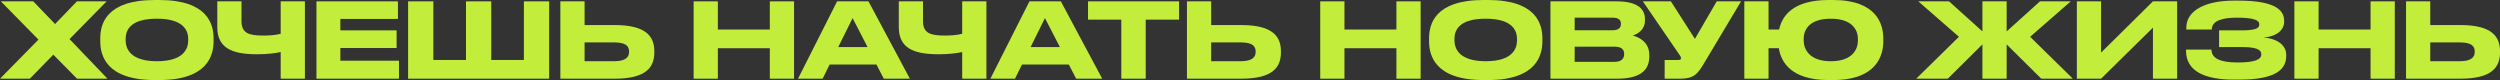
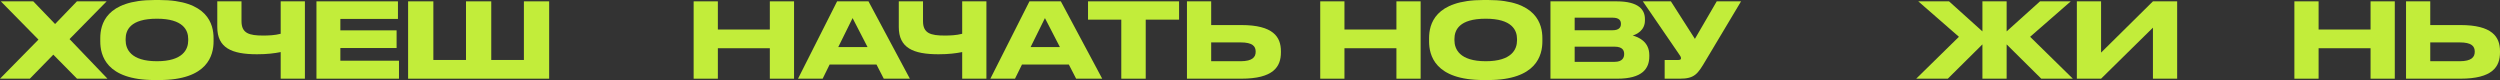
<svg xmlns="http://www.w3.org/2000/svg" viewBox="0 0 697.508 22.33" fill="none">
  <rect x="0" y="0" width="697.508" height="22.33" fill="#333333" stroke="none" />
  <path d="M8.323 21.953H0L10.73 11.049L0.232 0.377H9.28L15.37 6.699L21.46 0.377H29.754L19.401 10.904L29.986 21.953H21.489L14.877 15.254L8.323 21.953Z" fill="url(#paint0_linear_194_248)" />
  <path d="M43.173 0H44.42C57.992 0 59.587 6.815 59.587 10.672V11.542C59.587 15.341 58.021 22.33 44.42 22.33H43.173C29.514 22.33 27.977 15.341 27.977 11.542V10.672C27.977 6.815 29.514 0 43.173 0ZM52.511 11.281V10.875C52.511 8.41 51.09 5.22 43.782 5.22C36.358 5.22 35.053 8.41 35.053 10.875V11.223C35.053 13.688 36.474 17.081 43.782 17.081C51.032 17.081 52.511 13.775 52.511 11.281Z" fill="url(#paint1_linear_194_248)" />
  <path d="M78.313 21.953V14.529C76.572 14.877 74.513 15.138 71.7 15.138C64.596 15.138 60.622 13.34 60.622 7.54V0.377H67.379V5.916C67.379 9.309 69.525 9.918 73.412 9.918C74.833 9.918 76.659 9.86 78.313 9.425V0.377H85.069V21.953H78.313Z" fill="url(#paint2_linear_194_248)" />
  <path d="M88.292 0.377H111.028V5.278H94.962V8.468H110.651V13.398H94.962V16.936H111.318V21.953H88.292V0.377Z" fill="url(#paint3_linear_194_248)" />
  <path d="M113.863 21.953V0.377H120.91V16.733H130.016V0.377H137.063V16.733H146.169V0.377H153.216V21.953H113.863Z" fill="url(#paint4_linear_194_248)" />
-   <path d="M163.1 6.989H171.51C180.413 6.989 182.559 10.295 182.559 14.297V14.587C182.559 18.647 180.471 21.953 171.481 21.953H156.343V0.377H163.1V6.989ZM163.1 17.081H171.307C174.642 17.081 175.512 15.892 175.512 14.471V14.384C175.512 12.905 174.642 11.832 171.307 11.832H163.1V17.081Z" fill="url(#paint5_linear_194_248)" />
  <path d="M193.528 21.953V0.377H200.285V8.236H214.785V0.377H221.542V21.953H214.785V13.456H200.285V21.953H193.528Z" fill="url(#paint6_linear_194_248)" />
  <path d="M242.051 13.137L237.875 5.046L233.873 13.137H242.051ZM246.575 21.953L244.545 18.009H231.466L229.523 21.953H222.65L233.554 0.377H242.312L253.854 21.953H246.575Z" fill="url(#paint7_linear_194_248)" />
  <path d="M268.454 21.953V14.529C266.715 14.877 264.656 15.138 261.844 15.138C254.739 15.138 250.765 13.34 250.765 7.54V0.377H257.523V5.916C257.523 9.309 259.667 9.918 263.553 9.918C264.975 9.918 266.802 9.86 268.454 9.425V0.377H275.212V21.953H268.454Z" fill="url(#paint8_linear_194_248)" />
  <path d="M295.717 13.137L291.541 5.046L287.54 13.137H295.717ZM300.243 21.953L298.211 18.009H285.133L283.189 21.953H276.317L287.22 0.377H295.98L307.521 21.953H300.243Z" fill="url(#paint9_linear_194_248)" />
  <path d="M312.844 21.953V5.481H303.562V0.377H328.966V5.481H319.659V21.953H312.844Z" fill="url(#paint10_linear_194_248)" />
  <path d="M337.923 6.989H346.332C355.234 6.989 357.381 10.295 357.381 14.297V14.587C357.381 18.647 355.292 21.953 346.302 21.953H331.165V0.377H337.923V6.989ZM337.923 17.081H346.13C349.464 17.081 350.333 15.892 350.333 14.471V14.384C350.333 12.905 349.464 11.832 346.13 11.832H337.923V17.081Z" fill="url(#paint11_linear_194_248)" />
  <path d="M368.35 21.953V0.377H375.107V8.236H389.607V0.377H396.362V21.953H389.607V13.456H375.107V21.953H368.35Z" fill="url(#paint12_linear_194_248)" />
  <path d="M413.914 0H415.161C428.734 0 430.328 6.815 430.328 10.672V11.542C430.328 15.341 428.764 22.33 415.161 22.33H413.914C400.256 22.33 398.719 15.341 398.719 11.542V10.672C398.719 6.815 400.256 0 413.914 0ZM423.253 11.281V10.875C423.253 8.41 421.831 5.22 414.524 5.22C407.099 5.22 405.794 8.41 405.794 10.875V11.223C405.794 13.688 407.216 17.081 414.524 17.081C421.774 17.081 423.253 13.775 423.253 11.281Z" fill="url(#paint13_linear_194_248)" />
  <path d="M432.582 21.953V0.377H451.056C457.231 0.377 458.943 2.755 458.943 5.307V5.713C458.943 8.526 456.564 9.599 455.522 9.918C456.999 10.295 460.16 11.542 460.16 15.341V15.747C460.16 19.14 458.218 21.953 451.228 21.953H432.582ZM449.894 4.93H439.337V8.439H449.894C451.781 8.439 452.243 7.569 452.243 6.699V6.641C452.243 5.742 451.781 4.93 449.894 4.93ZM450.474 13.021H439.337V17.255H450.474C452.708 17.255 453.143 16.008 453.143 15.138V15.022C453.143 14.094 452.708 13.021 450.474 13.021Z" fill="url(#paint14_linear_194_248)" />
  <path d="M485.761 0.377L475.842 16.965C473.696 20.59 472.826 21.953 468.68 21.953H464.446V16.733H468.245C468.852 16.733 469 16.53 469 16.269V16.24C469 15.892 468.795 15.602 468.535 15.225L458.356 0.377H466.186L472.883 10.846L478.974 0.377H485.761Z" fill="url(#paint15_linear_194_248)" />
-   <path d="M525.445 10.672V11.542C525.445 15.341 523.706 22.33 511.437 22.33H510.19C499.721 22.33 496.907 17.313 496.3 13.456H493.429V21.953H486.671V0.377H493.429V8.236H496.388C497.17 4.495 500.186 0 510.19 0H511.437C523.646 0 525.445 6.815 525.445 10.672ZM518.368 11.281V10.875C518.368 8.41 516.831 5.22 510.8 5.22C504.68 5.22 503.23 8.41 503.23 10.875V11.223C503.23 13.688 504.767 17.081 510.8 17.081C516.831 17.081 518.368 13.775 518.368 11.281Z" fill="url(#paint16_linear_194_248)" />
  <path d="M553.1 21.953V12.383L543.444 21.953H534.627L546.545 10.266L535.207 0.377H543.791L553.1 8.758V0.377H559.858V8.758L569.167 0.377H577.749L566.411 10.266L578.332 21.953H569.515L559.858 12.383V21.953H553.1Z" fill="url(#paint17_linear_194_248)" />
  <path d="M600.676 21.953V7.714L586.206 21.953H579.449V0.377H586.206V14.674L600.676 0.377H607.434V21.953H600.676Z" fill="url(#paint18_linear_194_248)" />
-   <path d="M637.861 15.283V15.573C637.861 19.14 635.367 22.214 624.811 22.214H623.246C615.531 22.214 609.906 20.097 609.906 14.152V13.833H617.011C617.011 16.298 619.475 17.429 624.318 17.429C629.074 17.429 630.901 16.617 630.901 15.196V15.109C630.901 13.688 629.104 13.137 625.538 13.137H619.128V8.468H625.508C628.902 8.468 630.351 8.004 630.351 6.873V6.786C630.351 5.626 628.784 4.93 624.146 4.93C620.462 4.93 617.098 5.597 617.098 8.236H609.993V7.714C609.993 2.842 615.504 0.174 623.129 0.174H624.581C634.555 0.174 637.281 2.726 637.281 5.771V6.09C637.281 8.12 635.572 10.15 631.481 10.469C635.774 10.788 637.861 12.876 637.861 15.283Z" fill="url(#paint19_linear_194_248)" />
  <path d="M640.14 21.953V0.377H646.895V8.236H661.395V0.377H668.153V21.953H661.395V13.456H646.895V21.953H640.14Z" fill="url(#paint20_linear_194_248)" />
  <path d="M678.05 6.989H686.459C695.361 6.989 697.508 10.295 697.508 14.297V14.587C697.508 18.647 695.419 21.953 686.429 21.953H671.292V0.377H678.05V6.989ZM678.05 17.081H686.257C689.591 17.081 690.46 15.892 690.46 14.471V14.384C690.46 12.905 689.591 11.832 686.257 11.832H678.05V17.081Z" fill="url(#paint21_linear_194_248)" />
  <defs>
    <linearGradient id="paint0_linear_194_248" x1="977.594" y1="1.845" x2="1455.59" y2="860.215" gradientUnits="userSpaceOnUse">
      <stop stop-color="#C2ED3A" />
      <stop offset="0.252" stop-color="#CFE786" />
      <stop offset="0.511" stop-color="#C2E74F" />
      <stop offset="0.785" stop-color="#ECFFB1" />
      <stop offset="1" stop-color="#C2ED3A" />
    </linearGradient>
    <linearGradient id="paint1_linear_194_248" x1="977.594" y1="1.845" x2="1455.59" y2="860.215" gradientUnits="userSpaceOnUse">
      <stop stop-color="#C2ED3A" />
      <stop offset="0.252" stop-color="#CFE786" />
      <stop offset="0.511" stop-color="#C2E74F" />
      <stop offset="0.785" stop-color="#ECFFB1" />
      <stop offset="1" stop-color="#C2ED3A" />
    </linearGradient>
    <linearGradient id="paint2_linear_194_248" x1="977.594" y1="1.845" x2="1455.59" y2="860.215" gradientUnits="userSpaceOnUse">
      <stop stop-color="#C2ED3A" />
      <stop offset="0.252" stop-color="#CFE786" />
      <stop offset="0.511" stop-color="#C2E74F" />
      <stop offset="0.785" stop-color="#ECFFB1" />
      <stop offset="1" stop-color="#C2ED3A" />
    </linearGradient>
    <linearGradient id="paint3_linear_194_248" x1="977.594" y1="1.845" x2="1455.59" y2="860.215" gradientUnits="userSpaceOnUse">
      <stop stop-color="#C2ED3A" />
      <stop offset="0.252" stop-color="#CFE786" />
      <stop offset="0.511" stop-color="#C2E74F" />
      <stop offset="0.785" stop-color="#ECFFB1" />
      <stop offset="1" stop-color="#C2ED3A" />
    </linearGradient>
    <linearGradient id="paint4_linear_194_248" x1="977.594" y1="1.845" x2="1455.59" y2="860.215" gradientUnits="userSpaceOnUse">
      <stop stop-color="#C2ED3A" />
      <stop offset="0.252" stop-color="#CFE786" />
      <stop offset="0.511" stop-color="#C2E74F" />
      <stop offset="0.785" stop-color="#ECFFB1" />
      <stop offset="1" stop-color="#C2ED3A" />
    </linearGradient>
    <linearGradient id="paint5_linear_194_248" x1="977.594" y1="1.845" x2="1455.59" y2="860.215" gradientUnits="userSpaceOnUse">
      <stop stop-color="#C2ED3A" />
      <stop offset="0.252" stop-color="#CFE786" />
      <stop offset="0.511" stop-color="#C2E74F" />
      <stop offset="0.785" stop-color="#ECFFB1" />
      <stop offset="1" stop-color="#C2ED3A" />
    </linearGradient>
    <linearGradient id="paint6_linear_194_248" x1="977.594" y1="1.845" x2="1455.59" y2="860.215" gradientUnits="userSpaceOnUse">
      <stop stop-color="#C2ED3A" />
      <stop offset="0.252" stop-color="#CFE786" />
      <stop offset="0.511" stop-color="#C2E74F" />
      <stop offset="0.785" stop-color="#ECFFB1" />
      <stop offset="1" stop-color="#C2ED3A" />
    </linearGradient>
    <linearGradient id="paint7_linear_194_248" x1="977.594" y1="1.845" x2="1455.59" y2="860.215" gradientUnits="userSpaceOnUse">
      <stop stop-color="#C2ED3A" />
      <stop offset="0.252" stop-color="#CFE786" />
      <stop offset="0.511" stop-color="#C2E74F" />
      <stop offset="0.785" stop-color="#ECFFB1" />
      <stop offset="1" stop-color="#C2ED3A" />
    </linearGradient>
    <linearGradient id="paint8_linear_194_248" x1="977.594" y1="1.845" x2="1455.59" y2="860.215" gradientUnits="userSpaceOnUse">
      <stop stop-color="#C2ED3A" />
      <stop offset="0.252" stop-color="#CFE786" />
      <stop offset="0.511" stop-color="#C2E74F" />
      <stop offset="0.785" stop-color="#ECFFB1" />
      <stop offset="1" stop-color="#C2ED3A" />
    </linearGradient>
    <linearGradient id="paint9_linear_194_248" x1="977.594" y1="1.845" x2="1455.59" y2="860.215" gradientUnits="userSpaceOnUse">
      <stop stop-color="#C2ED3A" />
      <stop offset="0.252" stop-color="#CFE786" />
      <stop offset="0.511" stop-color="#C2E74F" />
      <stop offset="0.785" stop-color="#ECFFB1" />
      <stop offset="1" stop-color="#C2ED3A" />
    </linearGradient>
    <linearGradient id="paint10_linear_194_248" x1="977.594" y1="1.845" x2="1455.59" y2="860.215" gradientUnits="userSpaceOnUse">
      <stop stop-color="#C2ED3A" />
      <stop offset="0.252" stop-color="#CFE786" />
      <stop offset="0.511" stop-color="#C2E74F" />
      <stop offset="0.785" stop-color="#ECFFB1" />
      <stop offset="1" stop-color="#C2ED3A" />
    </linearGradient>
    <linearGradient id="paint11_linear_194_248" x1="977.594" y1="1.845" x2="1455.59" y2="860.215" gradientUnits="userSpaceOnUse">
      <stop stop-color="#C2ED3A" />
      <stop offset="0.252" stop-color="#CFE786" />
      <stop offset="0.511" stop-color="#C2E74F" />
      <stop offset="0.785" stop-color="#ECFFB1" />
      <stop offset="1" stop-color="#C2ED3A" />
    </linearGradient>
    <linearGradient id="paint12_linear_194_248" x1="977.594" y1="1.845" x2="1455.59" y2="860.215" gradientUnits="userSpaceOnUse">
      <stop stop-color="#C2ED3A" />
      <stop offset="0.252" stop-color="#CFE786" />
      <stop offset="0.511" stop-color="#C2E74F" />
      <stop offset="0.785" stop-color="#ECFFB1" />
      <stop offset="1" stop-color="#C2ED3A" />
    </linearGradient>
    <linearGradient id="paint13_linear_194_248" x1="977.594" y1="1.845" x2="1455.59" y2="860.215" gradientUnits="userSpaceOnUse">
      <stop stop-color="#C2ED3A" />
      <stop offset="0.252" stop-color="#CFE786" />
      <stop offset="0.511" stop-color="#C2E74F" />
      <stop offset="0.785" stop-color="#ECFFB1" />
      <stop offset="1" stop-color="#C2ED3A" />
    </linearGradient>
    <linearGradient id="paint14_linear_194_248" x1="977.594" y1="1.845" x2="1455.59" y2="860.215" gradientUnits="userSpaceOnUse">
      <stop stop-color="#C2ED3A" />
      <stop offset="0.252" stop-color="#CFE786" />
      <stop offset="0.511" stop-color="#C2E74F" />
      <stop offset="0.785" stop-color="#ECFFB1" />
      <stop offset="1" stop-color="#C2ED3A" />
    </linearGradient>
    <linearGradient id="paint15_linear_194_248" x1="977.594" y1="1.845" x2="1455.59" y2="860.215" gradientUnits="userSpaceOnUse">
      <stop stop-color="#C2ED3A" />
      <stop offset="0.252" stop-color="#CFE786" />
      <stop offset="0.511" stop-color="#C2E74F" />
      <stop offset="0.785" stop-color="#ECFFB1" />
      <stop offset="1" stop-color="#C2ED3A" />
    </linearGradient>
    <linearGradient id="paint16_linear_194_248" x1="977.594" y1="1.845" x2="1455.59" y2="860.215" gradientUnits="userSpaceOnUse">
      <stop stop-color="#C2ED3A" />
      <stop offset="0.252" stop-color="#CFE786" />
      <stop offset="0.511" stop-color="#C2E74F" />
      <stop offset="0.785" stop-color="#ECFFB1" />
      <stop offset="1" stop-color="#C2ED3A" />
    </linearGradient>
    <linearGradient id="paint17_linear_194_248" x1="977.594" y1="1.845" x2="1455.59" y2="860.215" gradientUnits="userSpaceOnUse">
      <stop stop-color="#C2ED3A" />
      <stop offset="0.252" stop-color="#CFE786" />
      <stop offset="0.511" stop-color="#C2E74F" />
      <stop offset="0.785" stop-color="#ECFFB1" />
      <stop offset="1" stop-color="#C2ED3A" />
    </linearGradient>
    <linearGradient id="paint18_linear_194_248" x1="977.594" y1="1.845" x2="1455.59" y2="860.215" gradientUnits="userSpaceOnUse">
      <stop stop-color="#C2ED3A" />
      <stop offset="0.252" stop-color="#CFE786" />
      <stop offset="0.511" stop-color="#C2E74F" />
      <stop offset="0.785" stop-color="#ECFFB1" />
      <stop offset="1" stop-color="#C2ED3A" />
    </linearGradient>
    <linearGradient id="paint19_linear_194_248" x1="977.594" y1="1.845" x2="1455.59" y2="860.215" gradientUnits="userSpaceOnUse">
      <stop stop-color="#C2ED3A" />
      <stop offset="0.252" stop-color="#CFE786" />
      <stop offset="0.511" stop-color="#C2E74F" />
      <stop offset="0.785" stop-color="#ECFFB1" />
      <stop offset="1" stop-color="#C2ED3A" />
    </linearGradient>
    <linearGradient id="paint20_linear_194_248" x1="977.594" y1="1.845" x2="1455.59" y2="860.215" gradientUnits="userSpaceOnUse">
      <stop stop-color="#C2ED3A" />
      <stop offset="0.252" stop-color="#CFE786" />
      <stop offset="0.511" stop-color="#C2E74F" />
      <stop offset="0.785" stop-color="#ECFFB1" />
      <stop offset="1" stop-color="#C2ED3A" />
    </linearGradient>
    <linearGradient id="paint21_linear_194_248" x1="977.594" y1="1.845" x2="1455.59" y2="860.215" gradientUnits="userSpaceOnUse">
      <stop stop-color="#C2ED3A" />
      <stop offset="0.252" stop-color="#CFE786" />
      <stop offset="0.511" stop-color="#C2E74F" />
      <stop offset="0.785" stop-color="#ECFFB1" />
      <stop offset="1" stop-color="#C2ED3A" />
    </linearGradient>
  </defs>
</svg>